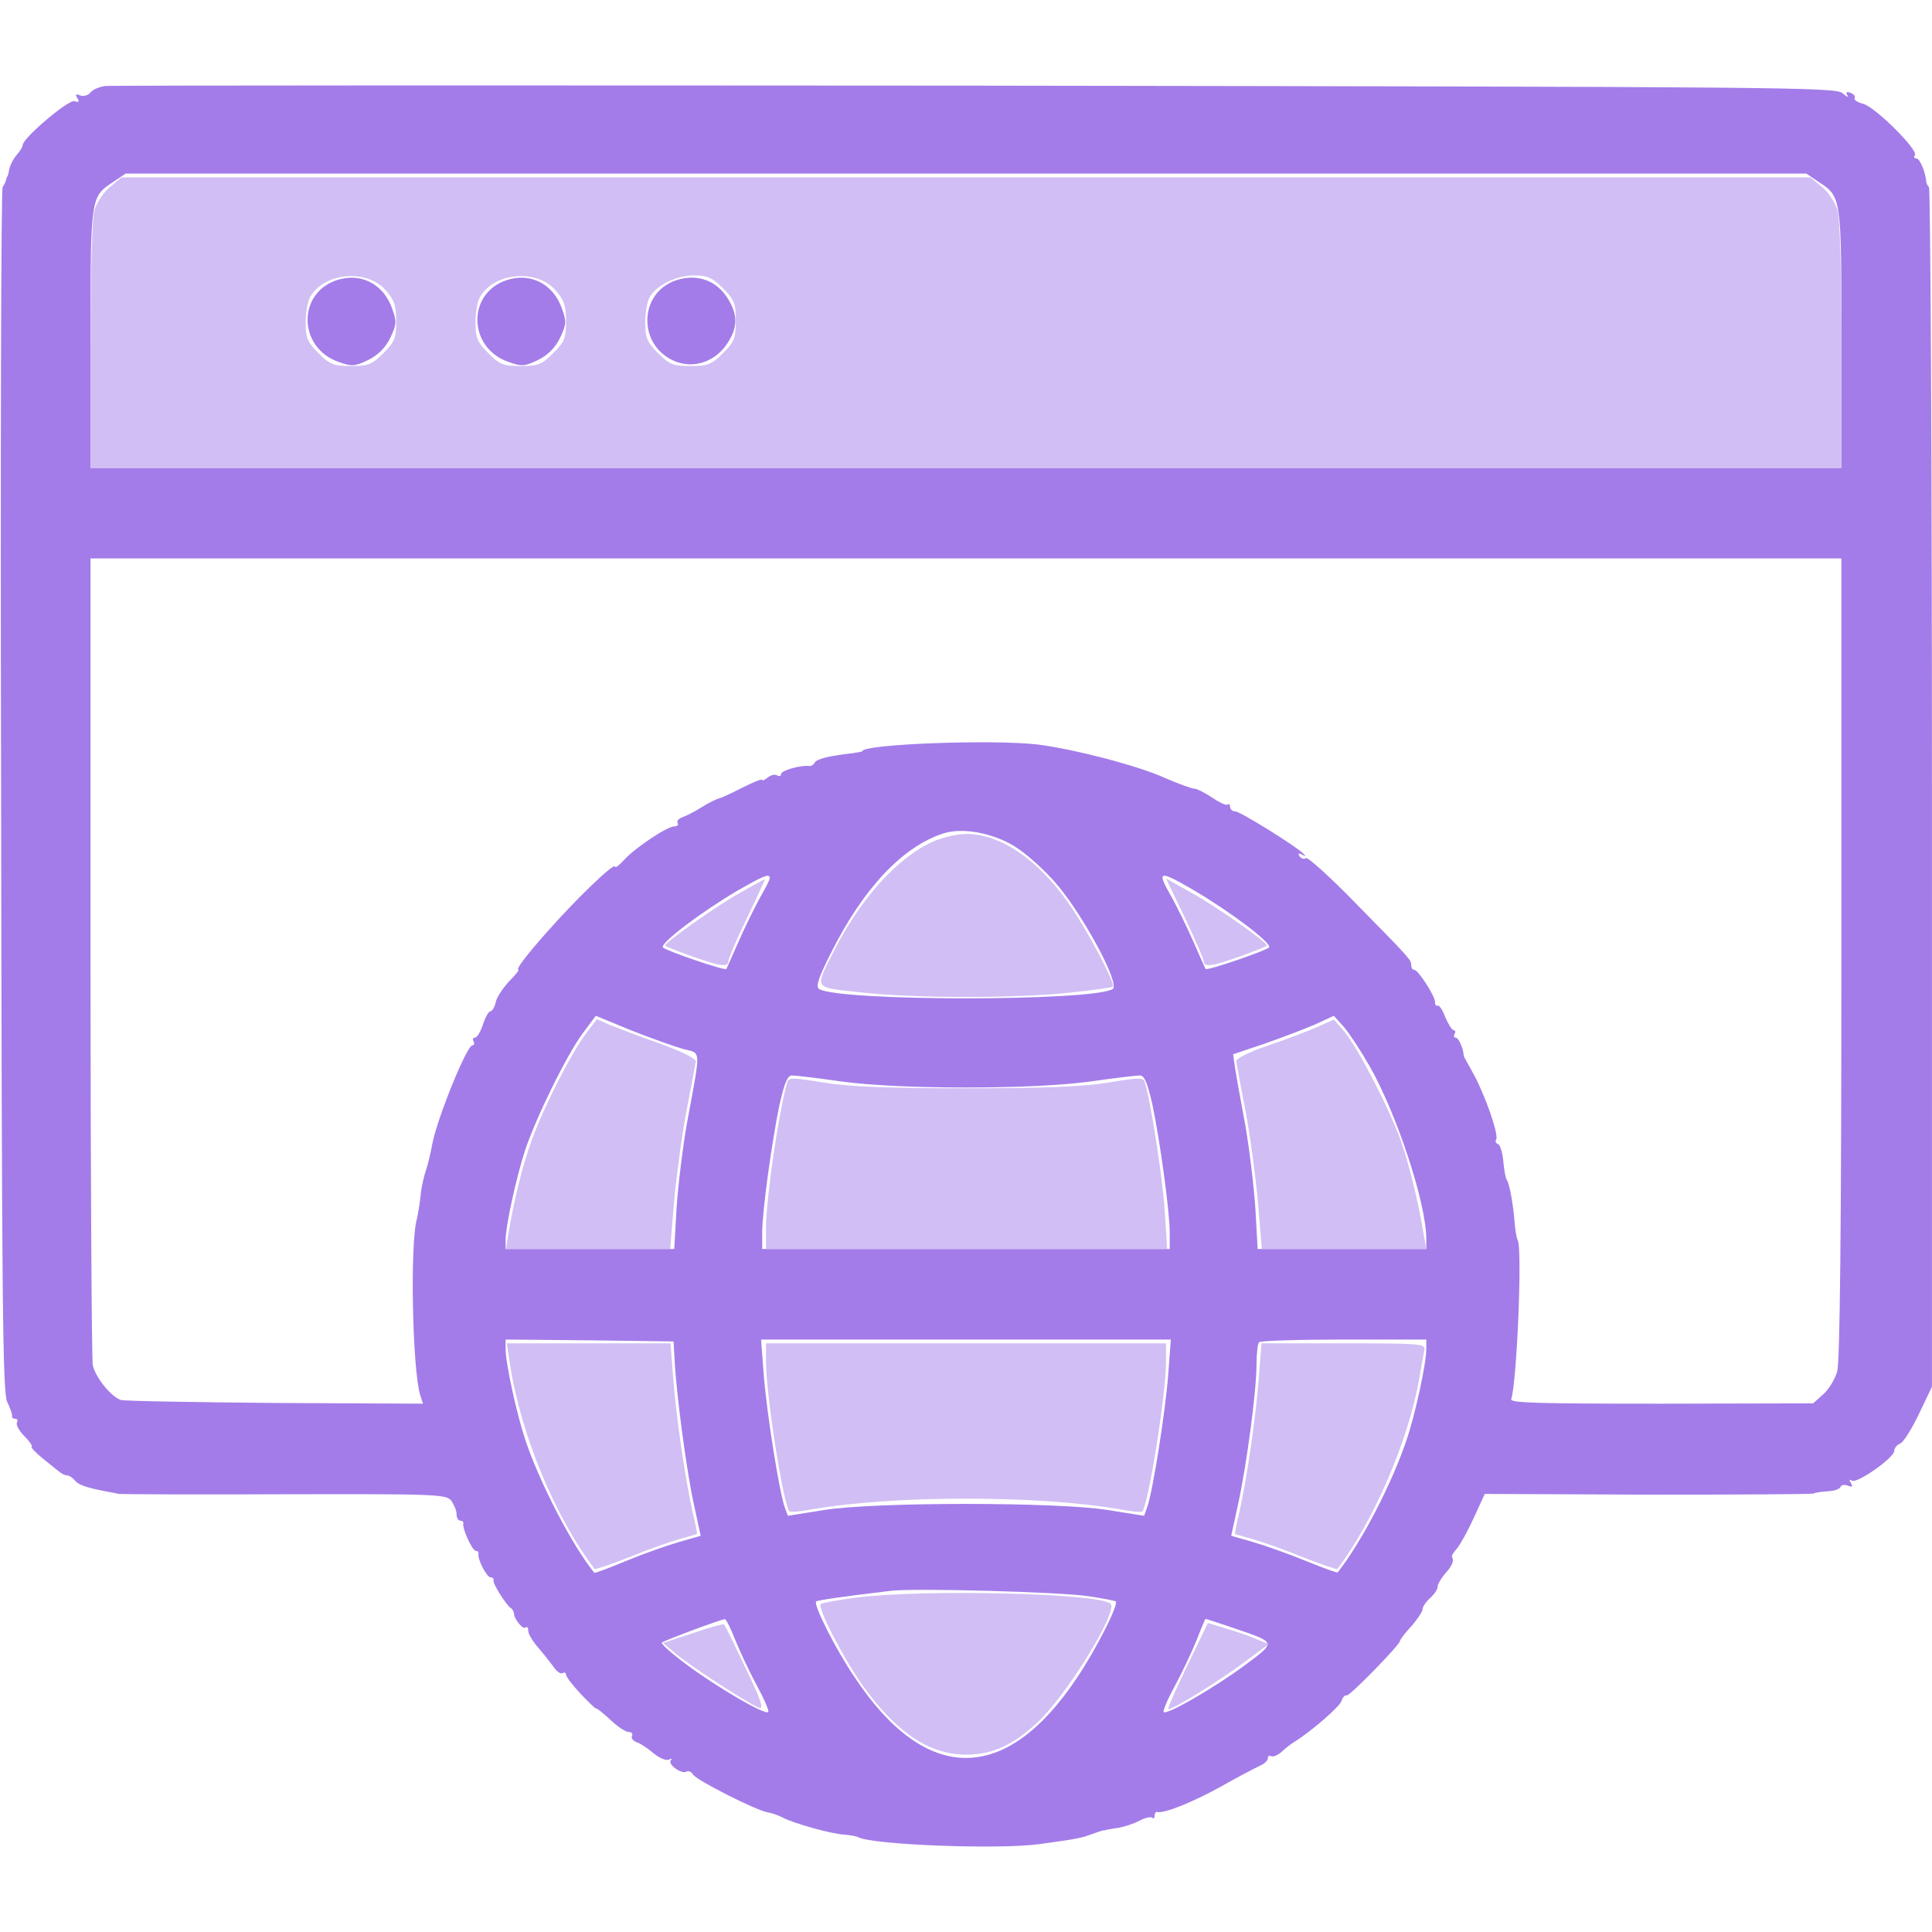
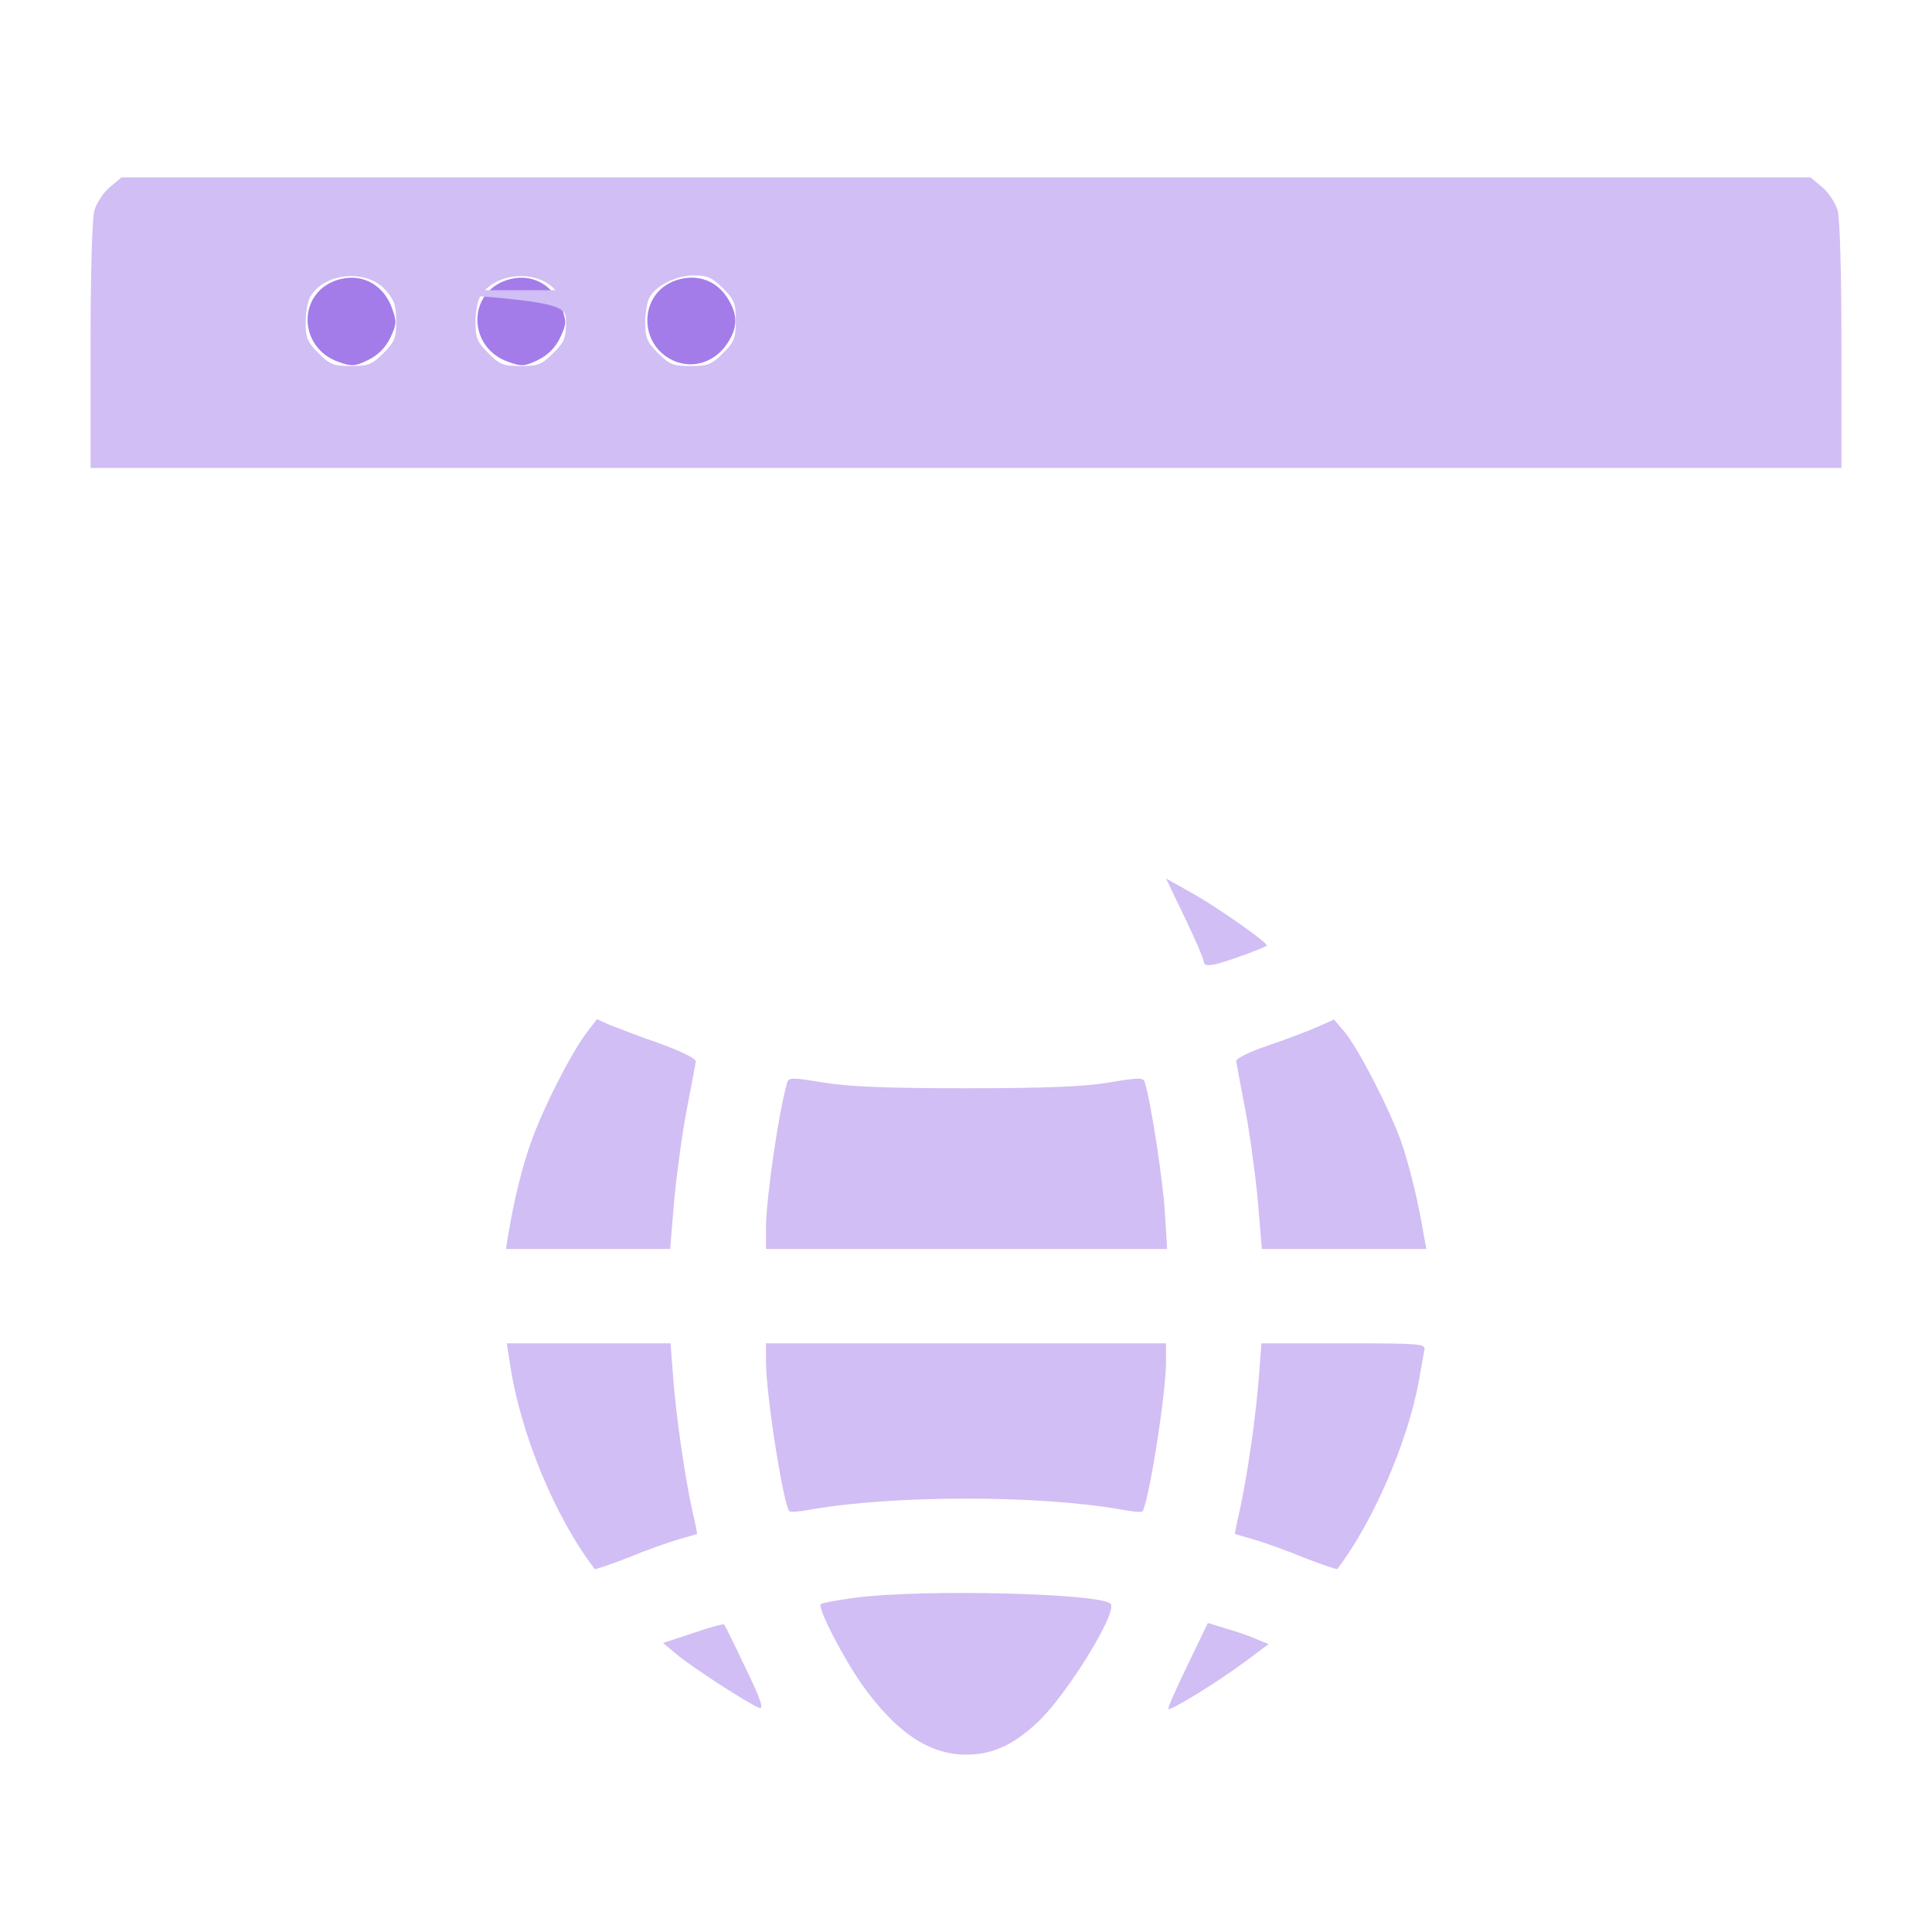
<svg xmlns="http://www.w3.org/2000/svg" width="40" height="40" viewBox="0 0 40 40" fill="none">
-   <path d="M2.171 1.781C2.062 1.797 1.921 1.852 1.874 1.914C1.827 1.977 1.726 2 1.663 1.977C1.57 1.937 1.554 1.953 1.601 2.031C1.648 2.109 1.632 2.125 1.546 2.094C1.429 2.047 0.468 2.859 0.468 3.008C0.468 3.039 0.413 3.133 0.343 3.211C0.281 3.281 0.21 3.414 0.195 3.492C0.179 3.57 0.163 3.641 0.156 3.648C0.14 3.664 0.132 3.695 0.124 3.727C0.116 3.766 0.085 3.828 0.054 3.875C0.023 3.93 0.007 9.555 0.023 16.375C0.038 26.875 0.054 28.828 0.148 29.023C0.21 29.148 0.257 29.281 0.249 29.32C0.241 29.352 0.273 29.375 0.32 29.375C0.359 29.375 0.374 29.406 0.351 29.453C0.327 29.492 0.39 29.617 0.491 29.719C0.601 29.828 0.671 29.93 0.656 29.945C0.632 29.969 0.734 30.07 0.874 30.187C1.015 30.297 1.171 30.43 1.226 30.469C1.281 30.516 1.351 30.547 1.39 30.547C1.429 30.547 1.507 30.594 1.554 30.656C1.632 30.75 1.827 30.812 2.304 30.898C2.351 30.906 2.421 30.922 2.46 30.93C2.507 30.937 4.046 30.945 5.89 30.937C9.023 30.93 9.241 30.937 9.343 31.07C9.398 31.148 9.452 31.273 9.452 31.344C9.452 31.422 9.484 31.484 9.531 31.484C9.57 31.484 9.601 31.508 9.593 31.539C9.562 31.641 9.781 32.109 9.851 32.109C9.89 32.109 9.913 32.133 9.906 32.164C9.882 32.281 10.077 32.656 10.155 32.656C10.195 32.656 10.226 32.68 10.218 32.719C10.195 32.781 10.468 33.211 10.57 33.289C10.609 33.312 10.64 33.367 10.64 33.406C10.648 33.531 10.835 33.75 10.882 33.695C10.913 33.672 10.937 33.695 10.937 33.766C10.937 33.828 11.03 33.984 11.14 34.109C11.249 34.234 11.39 34.414 11.46 34.508C11.523 34.609 11.609 34.664 11.648 34.641C11.687 34.617 11.718 34.633 11.718 34.672C11.718 34.711 11.859 34.898 12.03 35.078C12.202 35.258 12.343 35.391 12.343 35.375C12.343 35.352 12.468 35.453 12.624 35.594C12.773 35.742 12.952 35.859 13.015 35.859C13.077 35.859 13.109 35.898 13.085 35.937C13.062 35.984 13.101 36.039 13.179 36.07C13.257 36.094 13.421 36.203 13.538 36.305C13.663 36.406 13.804 36.461 13.851 36.43C13.905 36.406 13.921 36.406 13.89 36.445C13.812 36.523 14.117 36.742 14.21 36.68C14.257 36.656 14.312 36.68 14.351 36.742C14.421 36.859 15.671 37.492 15.898 37.523C15.984 37.539 16.124 37.586 16.21 37.633C16.429 37.75 17.21 37.969 17.476 37.984C17.593 37.992 17.734 38.016 17.773 38.039C18.07 38.195 20.671 38.297 21.523 38.18C22.265 38.078 22.39 38.055 22.577 37.984C22.687 37.945 22.796 37.906 22.835 37.898C22.866 37.898 22.898 37.891 22.913 37.883C22.921 37.883 23.03 37.859 23.155 37.844C23.28 37.82 23.476 37.758 23.593 37.695C23.71 37.633 23.827 37.609 23.859 37.633C23.882 37.664 23.905 37.641 23.905 37.594C23.905 37.539 23.929 37.508 23.968 37.516C24.109 37.547 24.695 37.312 25.273 36.992C25.616 36.797 25.976 36.609 26.077 36.562C26.171 36.523 26.249 36.453 26.249 36.406C26.249 36.359 26.28 36.336 26.312 36.359C26.351 36.383 26.452 36.344 26.538 36.266C26.616 36.195 26.741 36.094 26.812 36.055C27.171 35.828 27.734 35.336 27.773 35.219C27.796 35.141 27.851 35.086 27.882 35.102C27.945 35.117 28.976 34.062 28.984 33.977C28.984 33.953 29.085 33.812 29.218 33.672C29.343 33.531 29.452 33.367 29.452 33.32C29.452 33.266 29.523 33.164 29.609 33.086C29.695 33.008 29.765 32.906 29.765 32.852C29.765 32.797 29.835 32.68 29.921 32.578C30.07 32.414 30.109 32.312 30.062 32.234C30.046 32.219 30.093 32.141 30.163 32.062C30.234 31.977 30.39 31.695 30.515 31.422L30.741 30.93L34.117 30.945C35.968 30.945 37.515 30.937 37.554 30.922C37.585 30.898 37.726 30.883 37.851 30.875C37.984 30.867 38.093 30.828 38.109 30.781C38.124 30.742 38.187 30.734 38.257 30.758C38.351 30.797 38.367 30.781 38.32 30.703C38.281 30.641 38.288 30.617 38.343 30.656C38.452 30.719 39.218 30.18 39.218 30.039C39.218 29.984 39.273 29.914 39.335 29.891C39.406 29.867 39.577 29.594 39.726 29.281L39.999 28.711V16.32C39.999 9.508 39.968 3.906 39.937 3.875C39.906 3.844 39.882 3.789 39.882 3.766C39.867 3.57 39.749 3.281 39.679 3.281C39.632 3.281 39.617 3.25 39.648 3.211C39.71 3.094 38.812 2.203 38.57 2.148C38.452 2.117 38.374 2.062 38.398 2.031C38.421 2 38.382 1.945 38.312 1.922C38.234 1.891 38.21 1.906 38.249 1.977C38.281 2.023 38.234 2.008 38.148 1.93C37.999 1.805 37.077 1.797 20.187 1.773C10.398 1.766 2.288 1.766 2.171 1.781ZM37.663 3.773C38.124 4.078 38.124 4.086 38.124 7.008V9.687H19.999H1.874V7.008C1.874 4.086 1.874 4.078 2.335 3.773L2.601 3.594H19.999H37.398L37.663 3.773ZM38.124 19.82C38.124 25.469 38.093 28.18 38.038 28.391C37.992 28.555 37.859 28.773 37.749 28.867L37.538 29.055L34.398 29.062C31.874 29.062 31.257 29.047 31.288 28.969C31.405 28.625 31.523 25.828 31.421 25.672C31.398 25.633 31.374 25.477 31.359 25.32C31.335 24.969 31.257 24.531 31.202 24.437C31.171 24.398 31.14 24.219 31.124 24.039C31.109 23.859 31.054 23.695 31.015 23.687C30.968 23.672 30.952 23.625 30.976 23.594C31.038 23.5 30.741 22.656 30.507 22.234C30.398 22.039 30.304 21.867 30.304 21.859C30.304 21.727 30.202 21.484 30.14 21.484C30.101 21.484 30.093 21.445 30.116 21.406C30.14 21.359 30.132 21.328 30.093 21.328C30.062 21.328 29.984 21.203 29.921 21.055C29.866 20.906 29.796 20.805 29.765 20.82C29.734 20.836 29.71 20.805 29.71 20.742C29.71 20.617 29.359 20.078 29.28 20.078C29.241 20.078 29.218 20.039 29.218 19.984C29.218 19.875 29.202 19.852 28.054 18.687C27.538 18.156 27.077 17.742 27.038 17.766C26.999 17.797 26.937 17.773 26.905 17.727C26.866 17.664 26.882 17.656 26.96 17.695C27.03 17.734 27.046 17.734 26.991 17.68C26.843 17.523 25.671 16.797 25.57 16.797C25.515 16.797 25.468 16.758 25.468 16.703C25.468 16.656 25.445 16.633 25.421 16.656C25.398 16.687 25.249 16.617 25.101 16.516C24.945 16.414 24.78 16.328 24.726 16.328C24.671 16.328 24.398 16.227 24.124 16.109C23.562 15.851 22.226 15.508 21.484 15.414C20.538 15.305 17.851 15.406 17.851 15.555C17.851 15.562 17.765 15.578 17.655 15.594C17.124 15.656 16.921 15.711 16.866 15.789C16.843 15.836 16.788 15.867 16.749 15.859C16.585 15.836 16.171 15.953 16.171 16.023C16.171 16.07 16.132 16.078 16.093 16.055C16.046 16.023 15.96 16.047 15.898 16.094C15.835 16.148 15.78 16.172 15.78 16.148C15.78 16.117 15.593 16.195 15.374 16.305C15.148 16.422 14.929 16.523 14.882 16.531C14.843 16.539 14.679 16.617 14.53 16.711C14.382 16.805 14.195 16.898 14.124 16.922C14.046 16.953 14.007 17 14.03 17.039C14.054 17.078 14.023 17.109 13.96 17.109C13.812 17.109 13.124 17.57 12.913 17.812C12.812 17.922 12.734 17.977 12.734 17.945C12.734 17.836 11.929 18.609 11.304 19.32C10.882 19.797 10.671 20.078 10.734 20.078C10.757 20.078 10.671 20.187 10.546 20.312C10.421 20.445 10.288 20.641 10.265 20.742C10.242 20.852 10.187 20.937 10.155 20.937C10.117 20.937 10.046 21.062 9.999 21.211C9.952 21.359 9.874 21.484 9.835 21.484C9.788 21.484 9.781 21.516 9.804 21.562C9.827 21.602 9.82 21.641 9.781 21.641C9.663 21.641 9.031 23.203 8.945 23.711C8.913 23.883 8.859 24.109 8.82 24.227C8.781 24.336 8.726 24.562 8.71 24.734C8.695 24.898 8.656 25.125 8.632 25.234C8.484 25.742 8.538 28.375 8.702 28.891L8.757 29.062L5.687 29.047C3.999 29.031 2.562 29.008 2.499 28.984C2.296 28.914 1.976 28.516 1.921 28.266C1.898 28.133 1.874 24.32 1.874 19.797V11.562H19.999H38.124V19.82ZM21.007 17.523C21.249 17.672 21.648 18.031 21.89 18.32C22.437 18.969 23.195 20.375 23.038 20.477C22.616 20.734 17.382 20.734 16.96 20.477C16.882 20.43 16.945 20.242 17.21 19.719C17.874 18.391 18.687 17.531 19.523 17.258C19.921 17.125 20.546 17.242 21.007 17.523ZM15.937 18.18C15.937 18.219 15.843 18.398 15.734 18.586C15.632 18.773 15.429 19.18 15.296 19.484C15.163 19.789 15.046 20.047 15.038 20.062C15.007 20.102 13.796 19.687 13.726 19.617C13.648 19.539 14.515 18.883 15.273 18.437C15.82 18.125 15.937 18.078 15.937 18.18ZM24.726 18.437C25.484 18.883 26.351 19.539 26.273 19.617C26.202 19.687 24.991 20.102 24.96 20.062C24.952 20.047 24.835 19.789 24.702 19.484C24.57 19.18 24.366 18.773 24.265 18.586C23.937 18.016 23.976 18 24.726 18.437ZM14.148 21.719C14.523 21.82 14.515 21.664 14.218 23.281C14.132 23.773 14.038 24.555 14.007 25.016L13.96 25.859H12.21H10.468V25.672C10.468 25.391 10.679 24.414 10.867 23.828C11.085 23.164 11.726 21.852 12.062 21.398L12.335 21.031L13.077 21.336C13.492 21.5 13.976 21.672 14.148 21.719ZM28.359 22.078C28.921 23.07 29.523 24.891 29.53 25.641V25.859H27.788H26.038L25.991 25.016C25.96 24.555 25.866 23.773 25.78 23.281C25.687 22.789 25.593 22.258 25.57 22.109L25.53 21.828L26.179 21.609C26.538 21.484 27.007 21.305 27.226 21.211L27.616 21.031L27.82 21.258C27.929 21.383 28.171 21.75 28.359 22.078ZM17.421 22.391C18.007 22.469 18.905 22.516 19.999 22.516C21.093 22.516 21.991 22.469 22.577 22.391C23.07 22.32 23.53 22.266 23.601 22.266C23.695 22.266 23.757 22.422 23.859 22.867C24.015 23.609 24.218 25.078 24.218 25.523V25.859H19.999H15.78V25.523C15.78 25.078 15.984 23.609 16.14 22.867C16.241 22.422 16.304 22.266 16.398 22.266C16.468 22.266 16.929 22.32 17.421 22.391ZM13.968 28.164C13.999 28.836 14.218 30.484 14.367 31.148L14.507 31.797L14.07 31.922C13.827 31.992 13.335 32.164 12.976 32.312C12.617 32.461 12.312 32.578 12.304 32.562C11.851 32.008 11.163 30.68 10.874 29.805C10.695 29.266 10.468 28.227 10.468 27.93V27.734L12.21 27.75L13.945 27.773L13.968 28.164ZM24.187 28.453C24.132 29.211 23.859 30.93 23.749 31.211L23.687 31.383L22.952 31.266C21.929 31.094 18.07 31.094 17.046 31.266L16.312 31.383L16.249 31.211C16.14 30.93 15.867 29.211 15.812 28.453L15.757 27.734H19.999H24.241L24.187 28.453ZM29.53 27.93C29.53 28.227 29.304 29.273 29.124 29.805C28.82 30.711 28.195 31.922 27.695 32.555C27.687 32.57 27.39 32.461 27.023 32.312C26.663 32.164 26.171 31.992 25.929 31.922L25.491 31.797L25.632 31.148C25.812 30.328 26.015 28.789 26.015 28.25C26.015 28.023 26.038 27.812 26.07 27.789C26.093 27.758 26.89 27.734 27.827 27.734H29.53V27.93ZM22.53 33.047C22.835 33.094 23.085 33.141 23.101 33.156C23.163 33.219 22.702 34.133 22.304 34.727C20.827 36.953 19.171 36.953 17.695 34.727C17.288 34.125 16.835 33.219 16.898 33.156C16.921 33.133 17.437 33.055 18.437 32.937C18.929 32.875 21.976 32.961 22.53 33.047ZM15.226 33.961C15.327 34.211 15.53 34.641 15.679 34.914C15.827 35.187 15.929 35.43 15.905 35.445C15.843 35.516 14.843 34.93 14.234 34.477C13.913 34.242 13.679 34.031 13.702 34.008C13.742 33.969 14.913 33.531 15.007 33.523C15.03 33.516 15.132 33.719 15.226 33.961ZM25.53 33.703C26.437 34.016 26.429 33.984 25.773 34.477C25.163 34.93 24.155 35.516 24.093 35.445C24.07 35.43 24.171 35.187 24.32 34.914C24.468 34.641 24.671 34.211 24.773 33.961C24.866 33.719 24.952 33.516 24.96 33.516C24.968 33.516 25.226 33.602 25.53 33.703Z" fill="#A37CE9" />
  <path d="M6.96 5.804C6.148 6.086 6.179 7.203 7.007 7.492C7.288 7.593 7.343 7.586 7.624 7.453C7.827 7.351 7.976 7.203 8.078 7C8.21 6.718 8.218 6.664 8.117 6.383C7.937 5.875 7.46 5.633 6.96 5.804Z" fill="#A37CE9" />
  <path d="M10.476 5.804C9.663 6.086 9.695 7.203 10.523 7.492C10.804 7.593 10.859 7.586 11.14 7.453C11.343 7.351 11.492 7.203 11.593 7C11.726 6.718 11.734 6.664 11.632 6.383C11.453 5.875 10.976 5.633 10.476 5.804Z" fill="#A37CE9" />
  <path d="M13.991 5.805C13.218 6.07 13.202 7.156 13.968 7.477C14.358 7.641 14.804 7.492 15.054 7.117C15.273 6.789 15.28 6.524 15.077 6.195C14.843 5.805 14.429 5.656 13.991 5.805Z" fill="#A37CE9" />
-   <path d="M2.273 3.875C2.141 3.984 2 4.203 1.953 4.359C1.906 4.531 1.875 5.688 1.875 7.164V9.688H20H38.125V7.164C38.125 5.688 38.094 4.531 38.047 4.359C38 4.203 37.859 3.984 37.727 3.875L37.484 3.672H20H2.516L2.273 3.875ZM7.984 6.008C8.164 6.211 8.203 6.328 8.203 6.648C8.203 7 8.172 7.078 7.938 7.312C7.703 7.547 7.625 7.578 7.266 7.578C6.906 7.578 6.828 7.547 6.594 7.312C6.367 7.086 6.328 6.992 6.328 6.68C6.328 6.484 6.367 6.25 6.414 6.164C6.688 5.648 7.586 5.555 7.984 6.008ZM11.5 6.008C11.68 6.211 11.719 6.328 11.719 6.648C11.719 7 11.688 7.078 11.453 7.312C11.219 7.547 11.141 7.578 10.781 7.578C10.422 7.578 10.344 7.547 10.109 7.312C9.883 7.086 9.844 6.992 9.844 6.68C9.844 6.484 9.883 6.25 9.93 6.164C10.203 5.648 11.102 5.555 11.5 6.008ZM14.969 5.969C15.203 6.203 15.234 6.281 15.234 6.641C15.234 7 15.203 7.078 14.969 7.312C14.734 7.547 14.656 7.578 14.297 7.578C13.938 7.578 13.859 7.547 13.625 7.312C13.398 7.086 13.359 6.992 13.359 6.68C13.359 6.484 13.398 6.25 13.445 6.164C13.578 5.914 13.992 5.703 14.367 5.703C14.648 5.703 14.75 5.75 14.969 5.969Z" fill="#D1BEF4" />
-   <path d="M19.305 17.43C18.578 17.758 17.82 18.602 17.265 19.688C16.859 20.492 16.828 20.438 17.828 20.547C18.93 20.672 21.101 20.672 22.187 20.547C22.64 20.5 23.023 20.445 23.039 20.43C23.101 20.367 22.5 19.234 22.125 18.703C21.476 17.781 20.711 17.266 20 17.266C19.805 17.266 19.492 17.344 19.305 17.43Z" fill="#D1BEF4" />
-   <path d="M15.321 18.485C14.852 18.742 13.727 19.539 13.774 19.578C13.821 19.625 14.602 19.907 14.829 19.961C15.008 20 15.079 19.985 15.079 19.907C15.079 19.852 15.25 19.446 15.469 19C15.68 18.563 15.844 18.203 15.836 18.203C15.829 18.203 15.594 18.328 15.321 18.485Z" fill="#D1BEF4" />
+   <path d="M2.273 3.875C2.141 3.984 2 4.203 1.953 4.359C1.906 4.531 1.875 5.688 1.875 7.164V9.688H20H38.125V7.164C38.125 5.688 38.094 4.531 38.047 4.359C38 4.203 37.859 3.984 37.727 3.875L37.484 3.672H20H2.516L2.273 3.875ZM7.984 6.008C8.164 6.211 8.203 6.328 8.203 6.648C8.203 7 8.172 7.078 7.938 7.312C7.703 7.547 7.625 7.578 7.266 7.578C6.906 7.578 6.828 7.547 6.594 7.312C6.367 7.086 6.328 6.992 6.328 6.68C6.328 6.484 6.367 6.25 6.414 6.164C6.688 5.648 7.586 5.555 7.984 6.008ZC11.68 6.211 11.719 6.328 11.719 6.648C11.719 7 11.688 7.078 11.453 7.312C11.219 7.547 11.141 7.578 10.781 7.578C10.422 7.578 10.344 7.547 10.109 7.312C9.883 7.086 9.844 6.992 9.844 6.68C9.844 6.484 9.883 6.25 9.93 6.164C10.203 5.648 11.102 5.555 11.5 6.008ZM14.969 5.969C15.203 6.203 15.234 6.281 15.234 6.641C15.234 7 15.203 7.078 14.969 7.312C14.734 7.547 14.656 7.578 14.297 7.578C13.938 7.578 13.859 7.547 13.625 7.312C13.398 7.086 13.359 6.992 13.359 6.68C13.359 6.484 13.398 6.25 13.445 6.164C13.578 5.914 13.992 5.703 14.367 5.703C14.648 5.703 14.75 5.75 14.969 5.969Z" fill="#D1BEF4" />
  <path d="M24.531 19C24.742 19.446 24.922 19.852 24.922 19.907C24.922 19.985 24.992 20 25.18 19.961C25.398 19.907 26.18 19.625 26.227 19.578C26.273 19.532 25.133 18.735 24.656 18.477L24.141 18.188L24.531 19Z" fill="#D1BEF4" />
  <path d="M12.148 21.375C11.836 21.789 11.273 22.883 11.023 23.57C10.82 24.109 10.641 24.844 10.516 25.602L10.477 25.859H12.172H13.875L13.961 24.82C14.016 24.258 14.133 23.398 14.227 22.93C14.32 22.453 14.398 22.023 14.406 21.977C14.406 21.914 14.102 21.766 13.672 21.609C13.266 21.469 12.805 21.289 12.641 21.227L12.359 21.102L12.148 21.375Z" fill="#D1BEF4" />
  <path d="M27.266 21.266C27.07 21.352 26.617 21.523 26.25 21.648C25.859 21.781 25.594 21.914 25.594 21.969C25.602 22.023 25.68 22.453 25.773 22.93C25.867 23.398 25.984 24.258 26.039 24.82L26.125 25.859H27.828H29.531L29.484 25.602C29.367 24.891 29.18 24.125 29.008 23.633C28.766 22.953 28.109 21.68 27.828 21.352L27.617 21.109L27.266 21.266Z" fill="#D1BEF4" />
  <path d="M16.297 22.414C16.117 23.039 15.859 24.828 15.859 25.438V25.859H20.016H24.164L24.117 25.094C24.078 24.445 23.828 22.805 23.703 22.414C23.672 22.305 23.602 22.305 22.945 22.414C22.422 22.5 21.633 22.531 20 22.531C18.367 22.531 17.578 22.5 17.055 22.414C16.398 22.305 16.328 22.305 16.297 22.414Z" fill="#D1BEF4" />
  <path d="M10.562 28.258C10.781 29.695 11.492 31.414 12.312 32.484C12.32 32.5 12.641 32.391 13.023 32.242C13.398 32.086 13.867 31.922 14.062 31.867C14.258 31.812 14.422 31.765 14.43 31.758C14.438 31.758 14.398 31.539 14.336 31.289C14.18 30.578 14 29.344 13.938 28.531L13.883 27.812H12.188H10.492L10.562 28.258Z" fill="#D1BEF4" />
  <path d="M15.859 28.188C15.859 28.875 16.219 31.164 16.344 31.289C16.367 31.312 16.57 31.297 16.805 31.25C18.516 30.953 21.484 30.953 23.195 31.25C23.43 31.297 23.633 31.312 23.648 31.297C23.773 31.172 24.141 28.867 24.141 28.203V27.812H20H15.859V28.188Z" fill="#D1BEF4" />
  <path d="M26.062 28.531C26 29.344 25.82 30.578 25.664 31.289C25.602 31.539 25.562 31.758 25.57 31.758C25.578 31.765 25.742 31.812 25.938 31.867C26.133 31.922 26.602 32.086 26.977 32.242C27.359 32.391 27.68 32.5 27.688 32.484C28.422 31.523 29.148 29.851 29.375 28.594C29.422 28.312 29.477 28.023 29.492 27.945C29.516 27.82 29.391 27.812 27.812 27.812H26.117L26.062 28.531Z" fill="#D1BEF4" />
  <path d="M17.718 33.078C17.343 33.125 17.023 33.188 16.992 33.211C16.921 33.289 17.46 34.328 17.851 34.883C18.546 35.859 19.234 36.328 19.999 36.328C20.546 36.328 20.976 36.133 21.484 35.656C22.093 35.086 23.156 33.359 22.992 33.203C22.765 32.984 19.085 32.898 17.718 33.078Z" fill="#D1BEF4" />
  <path d="M14.344 33.813L13.727 34.016L14.016 34.258C14.328 34.516 15.492 35.274 15.719 35.36C15.82 35.391 15.75 35.18 15.438 34.539C15.211 34.055 15.008 33.649 14.992 33.633C14.969 33.617 14.68 33.696 14.344 33.813Z" fill="#D1BEF4" />
  <path d="M24.586 34.477C24.352 34.961 24.172 35.367 24.188 35.383C24.227 35.43 25.242 34.805 25.773 34.406L26.266 34.039L26.016 33.938C25.883 33.875 25.602 33.781 25.391 33.719L25.008 33.602L24.586 34.477Z" fill="#D1BEF4" />
</svg>